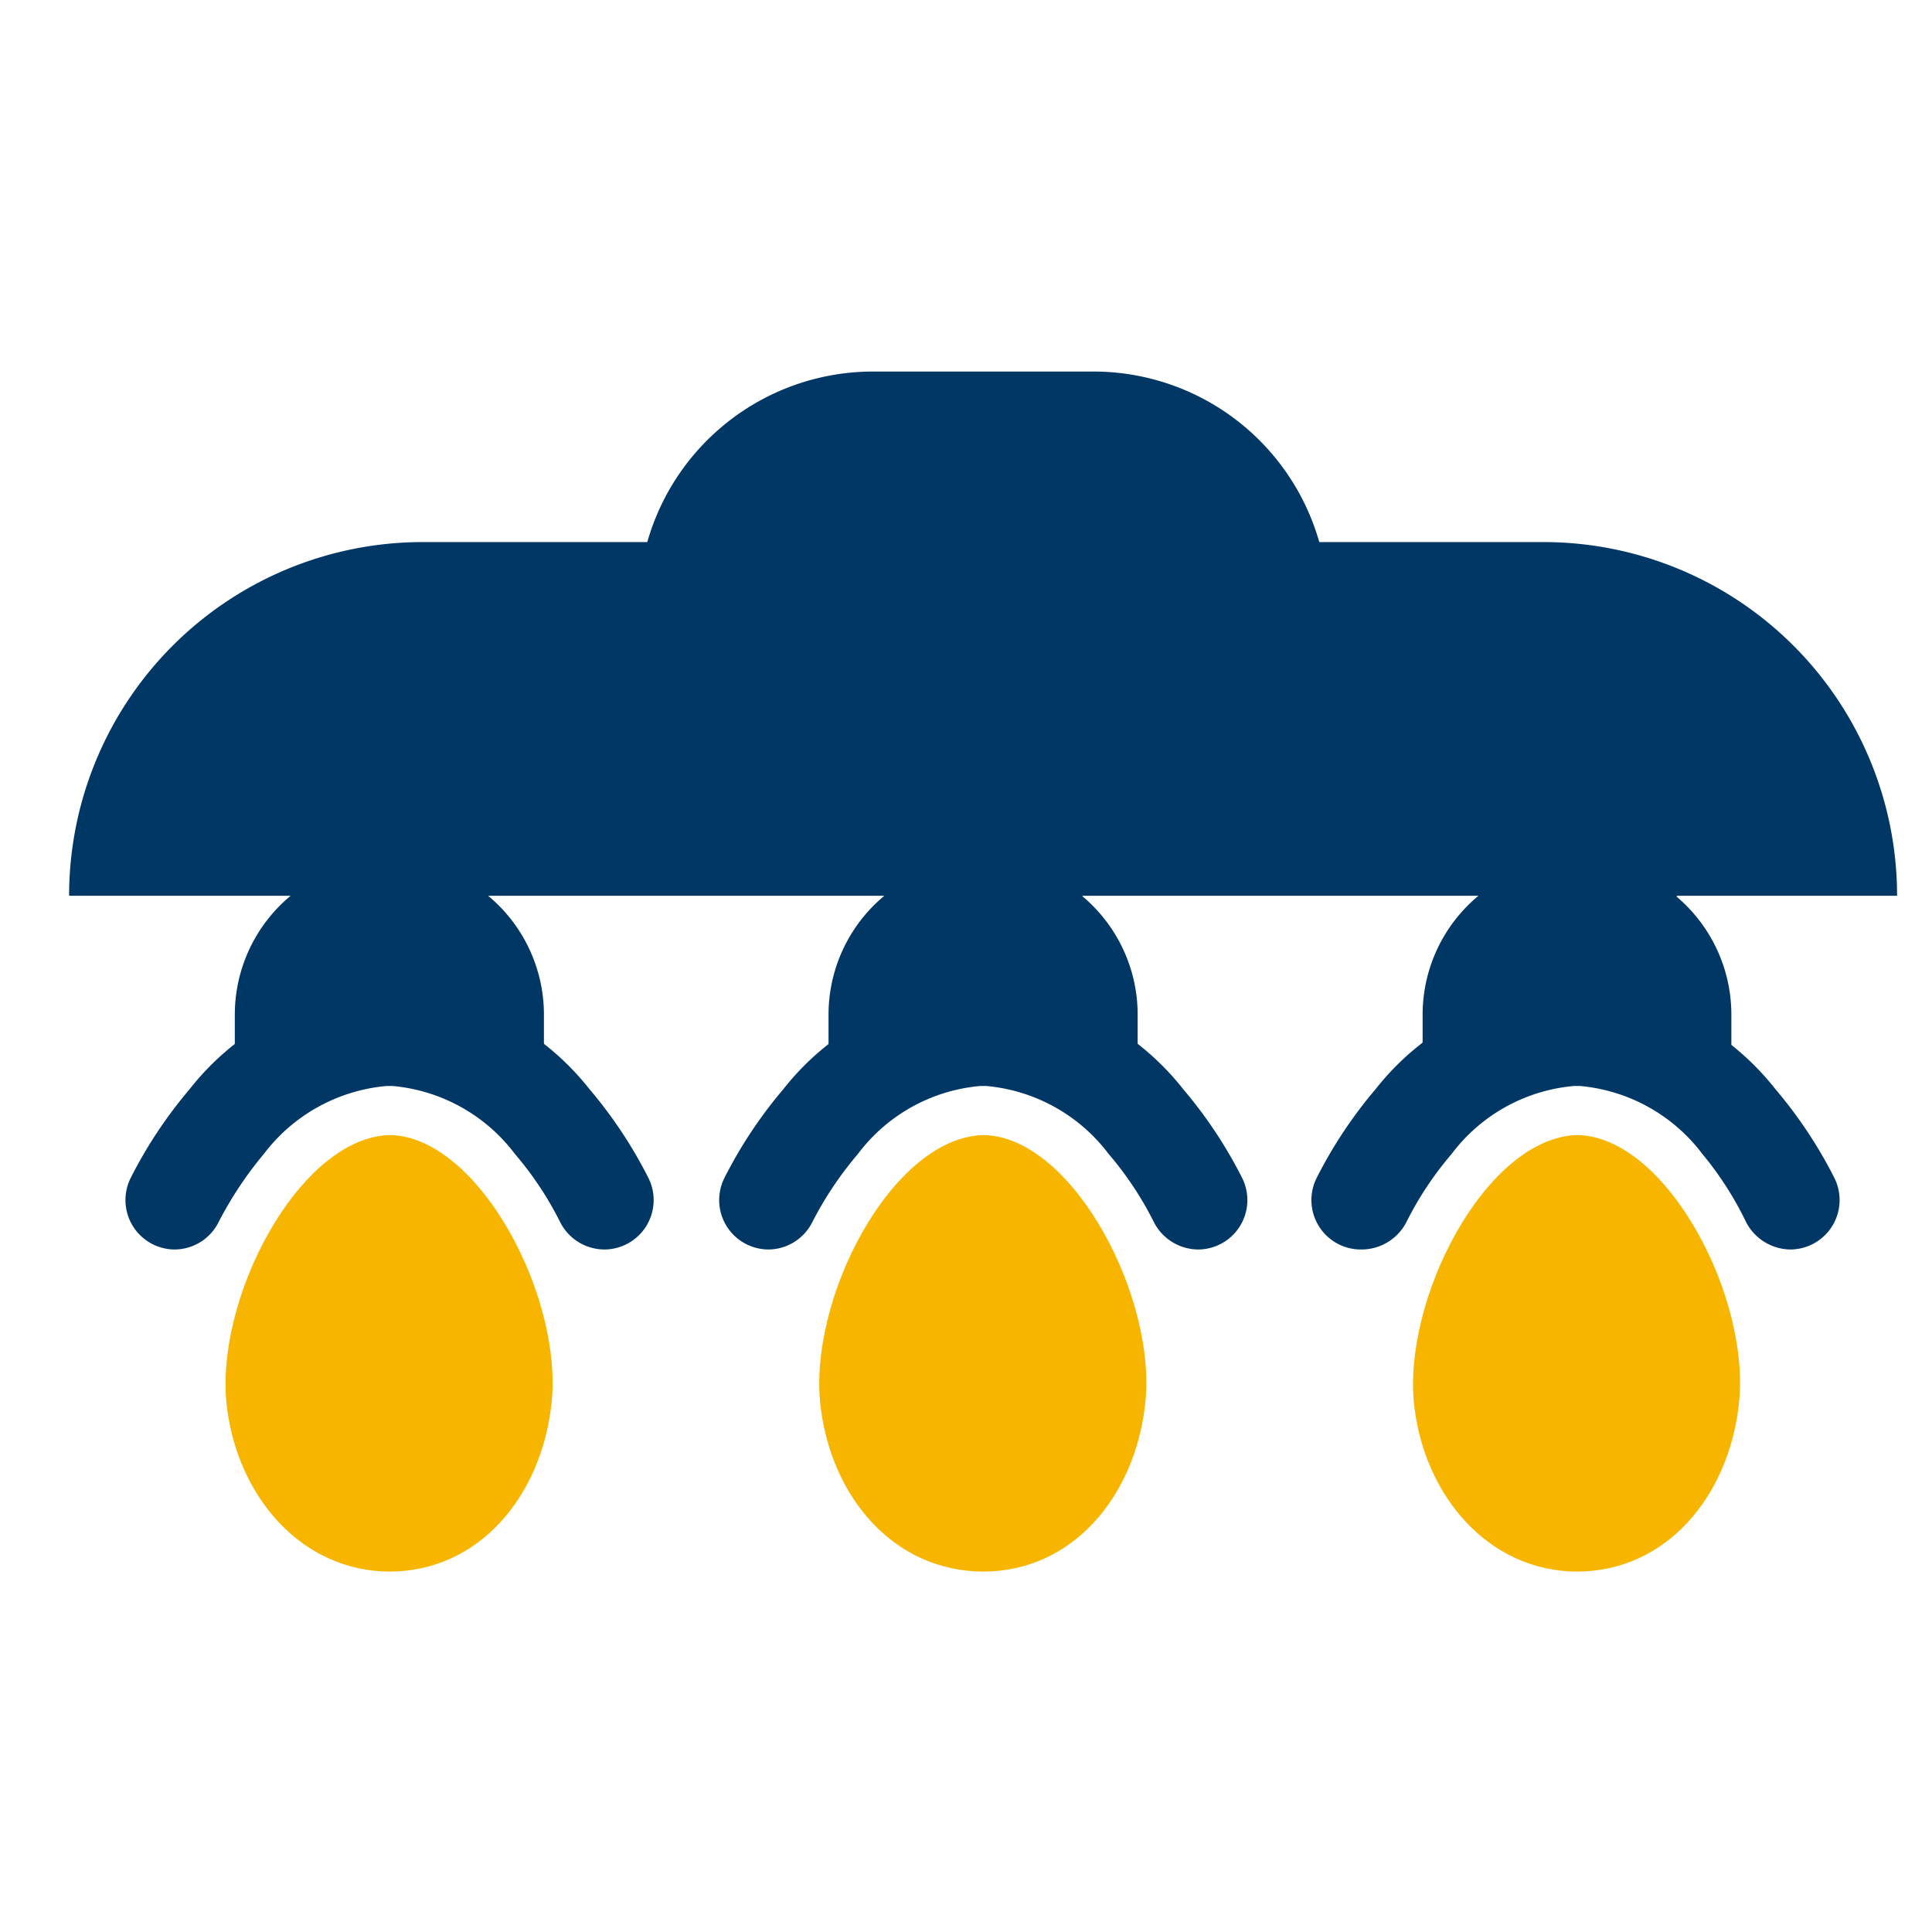
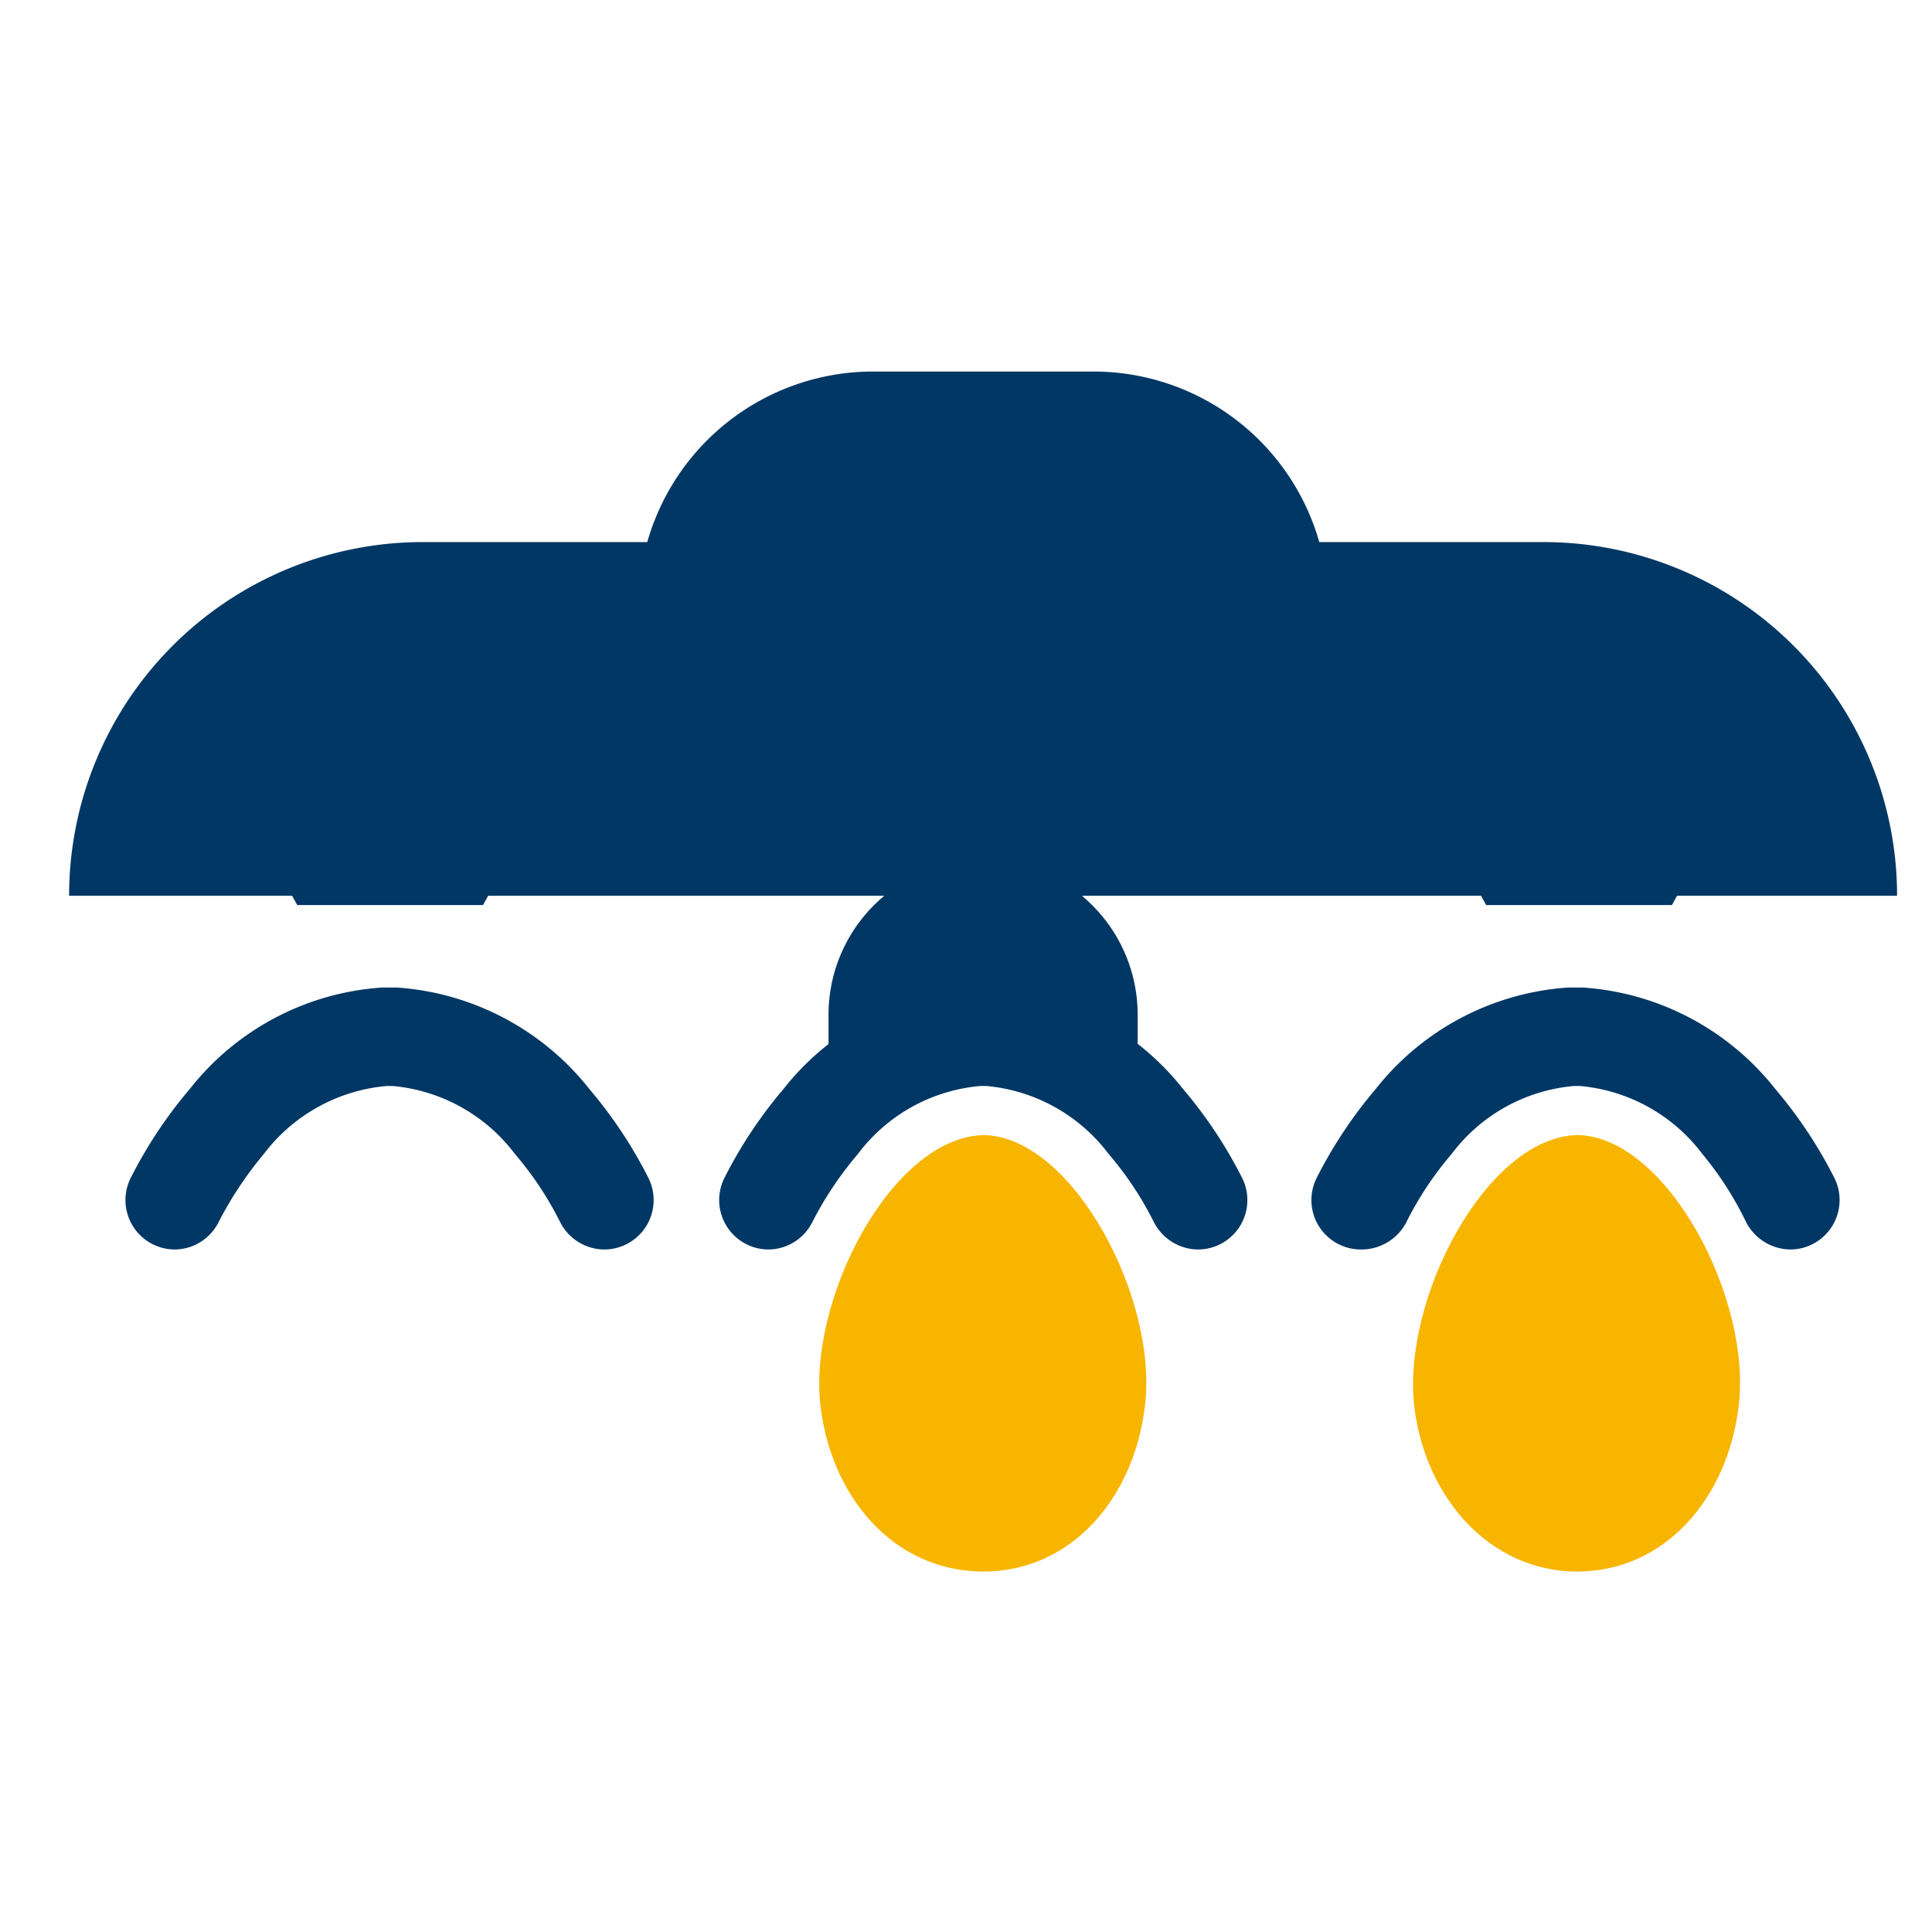
<svg xmlns="http://www.w3.org/2000/svg" id="Capa_1" data-name="Capa 1" viewBox="0 0 52 52">
  <defs>
    <style>.cls-1{fill:#013764;}.cls-2{fill:#f8b500;}</style>
  </defs>
  <title>transfer</title>
  <path class="cls-1" d="M11.38,14.59H41.54a9.52,9.52,0,0,1,9.52,9.52v0a0,0,0,0,1,0,0H1.86a0,0,0,0,1,0,0v0A9.52,9.52,0,0,1,11.38,14.59Z" />
-   <path class="cls-2" d="M10.5,30.55h0C8.05,30.6,5.74,35,6.11,37.89c.3,2.4,2,4.39,4.36,4.41h0c2.41,0,4.06-2,4.36-4.41C15.22,35,12.91,30.6,10.5,30.55Z" />
  <path class="cls-1" d="M4.7,33.63a1.33,1.33,0,0,0,1.18-.73A10,10,0,0,1,7.1,31.06a4.66,4.66,0,0,1,3.3-1.83h.17a4.64,4.64,0,0,1,3.29,1.83,9,9,0,0,1,1.22,1.84,1.34,1.34,0,0,0,1.18.73h0a1.33,1.33,0,0,0,1.19-1.93,12.15,12.15,0,0,0-1.58-2.38,7.23,7.23,0,0,0-5.18-2.74h-.41A7.19,7.19,0,0,0,5.1,29.32,12.15,12.15,0,0,0,3.52,31.7,1.33,1.33,0,0,0,4.7,33.63Z" />
-   <path class="cls-1" d="M10.48,23.15h0a4.16,4.16,0,0,1,4.16,4.16V28.7a0,0,0,0,1,0,0H6.32a0,0,0,0,1,0,0V27.31A4.16,4.16,0,0,1,10.48,23.15Z" />
  <path class="cls-1" d="M13,19.89H8l-.55,1a2.58,2.58,0,0,0,0,2.47l.55,1h5l.55-1a2.63,2.63,0,0,0,0-2.47Z" />
  <path class="cls-2" d="M26.48,30.55h0C24,30.6,21.72,35,22.09,37.89c.3,2.4,1.95,4.39,4.36,4.41h0c2.41,0,4.06-2,4.36-4.41C31.2,35,28.89,30.6,26.48,30.55Z" />
  <path class="cls-1" d="M20.68,33.63a1.33,1.33,0,0,0,1.18-.73,9.52,9.52,0,0,1,1.23-1.84,4.62,4.62,0,0,1,3.29-1.83h.17a4.64,4.64,0,0,1,3.29,1.83,9,9,0,0,1,1.22,1.84,1.35,1.35,0,0,0,1.18.73h0a1.33,1.33,0,0,0,1.19-1.93,12.15,12.15,0,0,0-1.58-2.38,7.23,7.23,0,0,0-5.18-2.74h-.41a7.21,7.21,0,0,0-5.18,2.74A12.15,12.15,0,0,0,19.5,31.7a1.33,1.33,0,0,0,1.18,1.93Z" />
  <path class="cls-1" d="M26.46,23.15h0a4.16,4.16,0,0,1,4.16,4.16V28.7a0,0,0,0,1,0,0H22.3a0,0,0,0,1,0,0V27.31A4.16,4.16,0,0,1,26.46,23.15Z" />
  <path class="cls-1" d="M29,19.89H24l-.55,1a2.58,2.58,0,0,0,0,2.47l.55,1h5l.55-1a2.63,2.63,0,0,0,0-2.47Z" />
  <path class="cls-2" d="M42.46,30.55h0C40,30.6,37.71,35,38.07,37.89c.3,2.4,2,4.39,4.36,4.41h0c2.41,0,4.06-2,4.36-4.41C47.18,35,44.88,30.6,42.46,30.55Z" />
  <path class="cls-1" d="M36.66,33.63a1.36,1.36,0,0,0,1.19-.73,9,9,0,0,1,1.22-1.84,4.62,4.62,0,0,1,3.29-1.83h.17a4.64,4.64,0,0,1,3.29,1.83A9,9,0,0,1,47,32.9a1.36,1.36,0,0,0,1.19.73h0a1.33,1.33,0,0,0,1.18-1.93,12.15,12.15,0,0,0-1.58-2.38,7.21,7.21,0,0,0-5.18-2.74h-.41a7.21,7.21,0,0,0-5.18,2.74,12.15,12.15,0,0,0-1.58,2.38,1.33,1.33,0,0,0,1.18,1.93Z" />
-   <path class="cls-1" d="M42.44,23.15h0a4.16,4.16,0,0,1,4.16,4.16V28.7a0,0,0,0,1,0,0H38.29a0,0,0,0,1,0,0V27.31a4.16,4.16,0,0,1,4.16-4.16Z" />
-   <path class="cls-1" d="M44.93,19.89H40l-.55,1a2.58,2.58,0,0,0,0,2.47l.55,1h5l.55-1a2.58,2.58,0,0,0,0-2.47Z" />
+   <path class="cls-1" d="M44.93,19.89H40l-.55,1a2.58,2.58,0,0,0,0,2.47l.55,1h5l.55-1a2.58,2.58,0,0,0,0-2.47" />
  <path class="cls-1" d="M23.5,10h5.93a6.32,6.32,0,0,1,6.32,6.32v0a0,0,0,0,1,0,0H17.18a0,0,0,0,1,0,0v0A6.32,6.32,0,0,1,23.5,10Z" />
</svg>